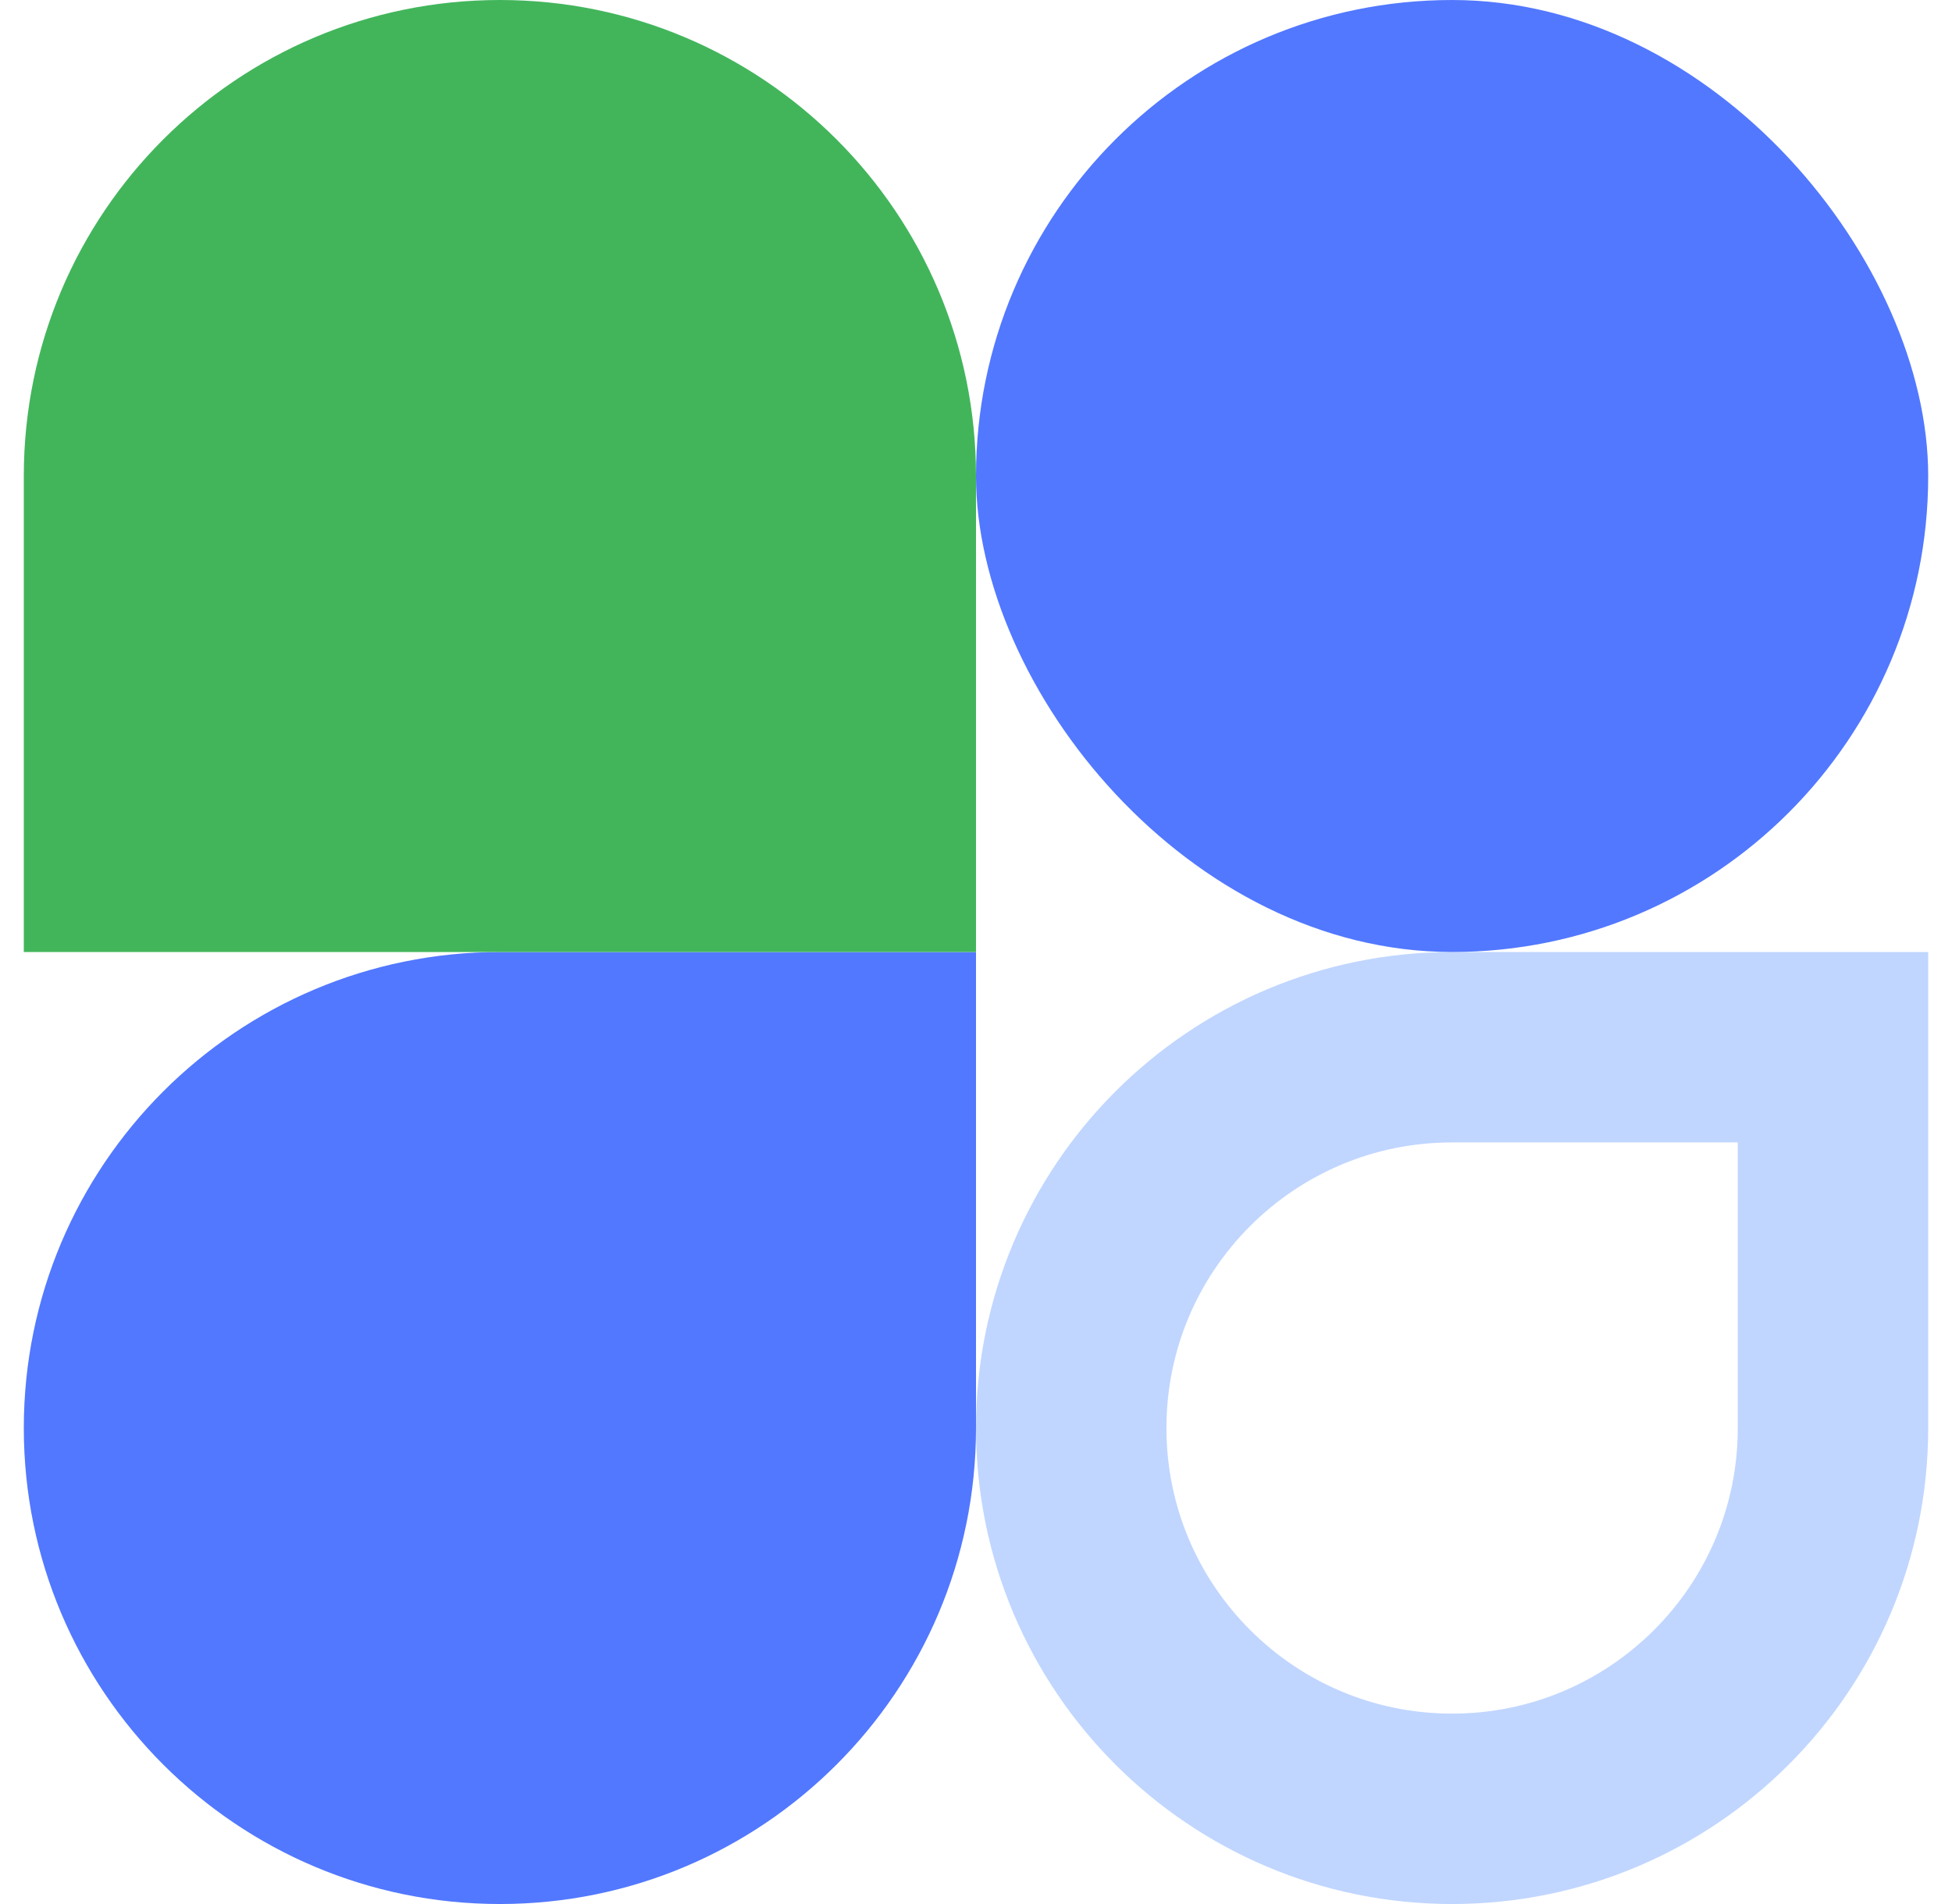
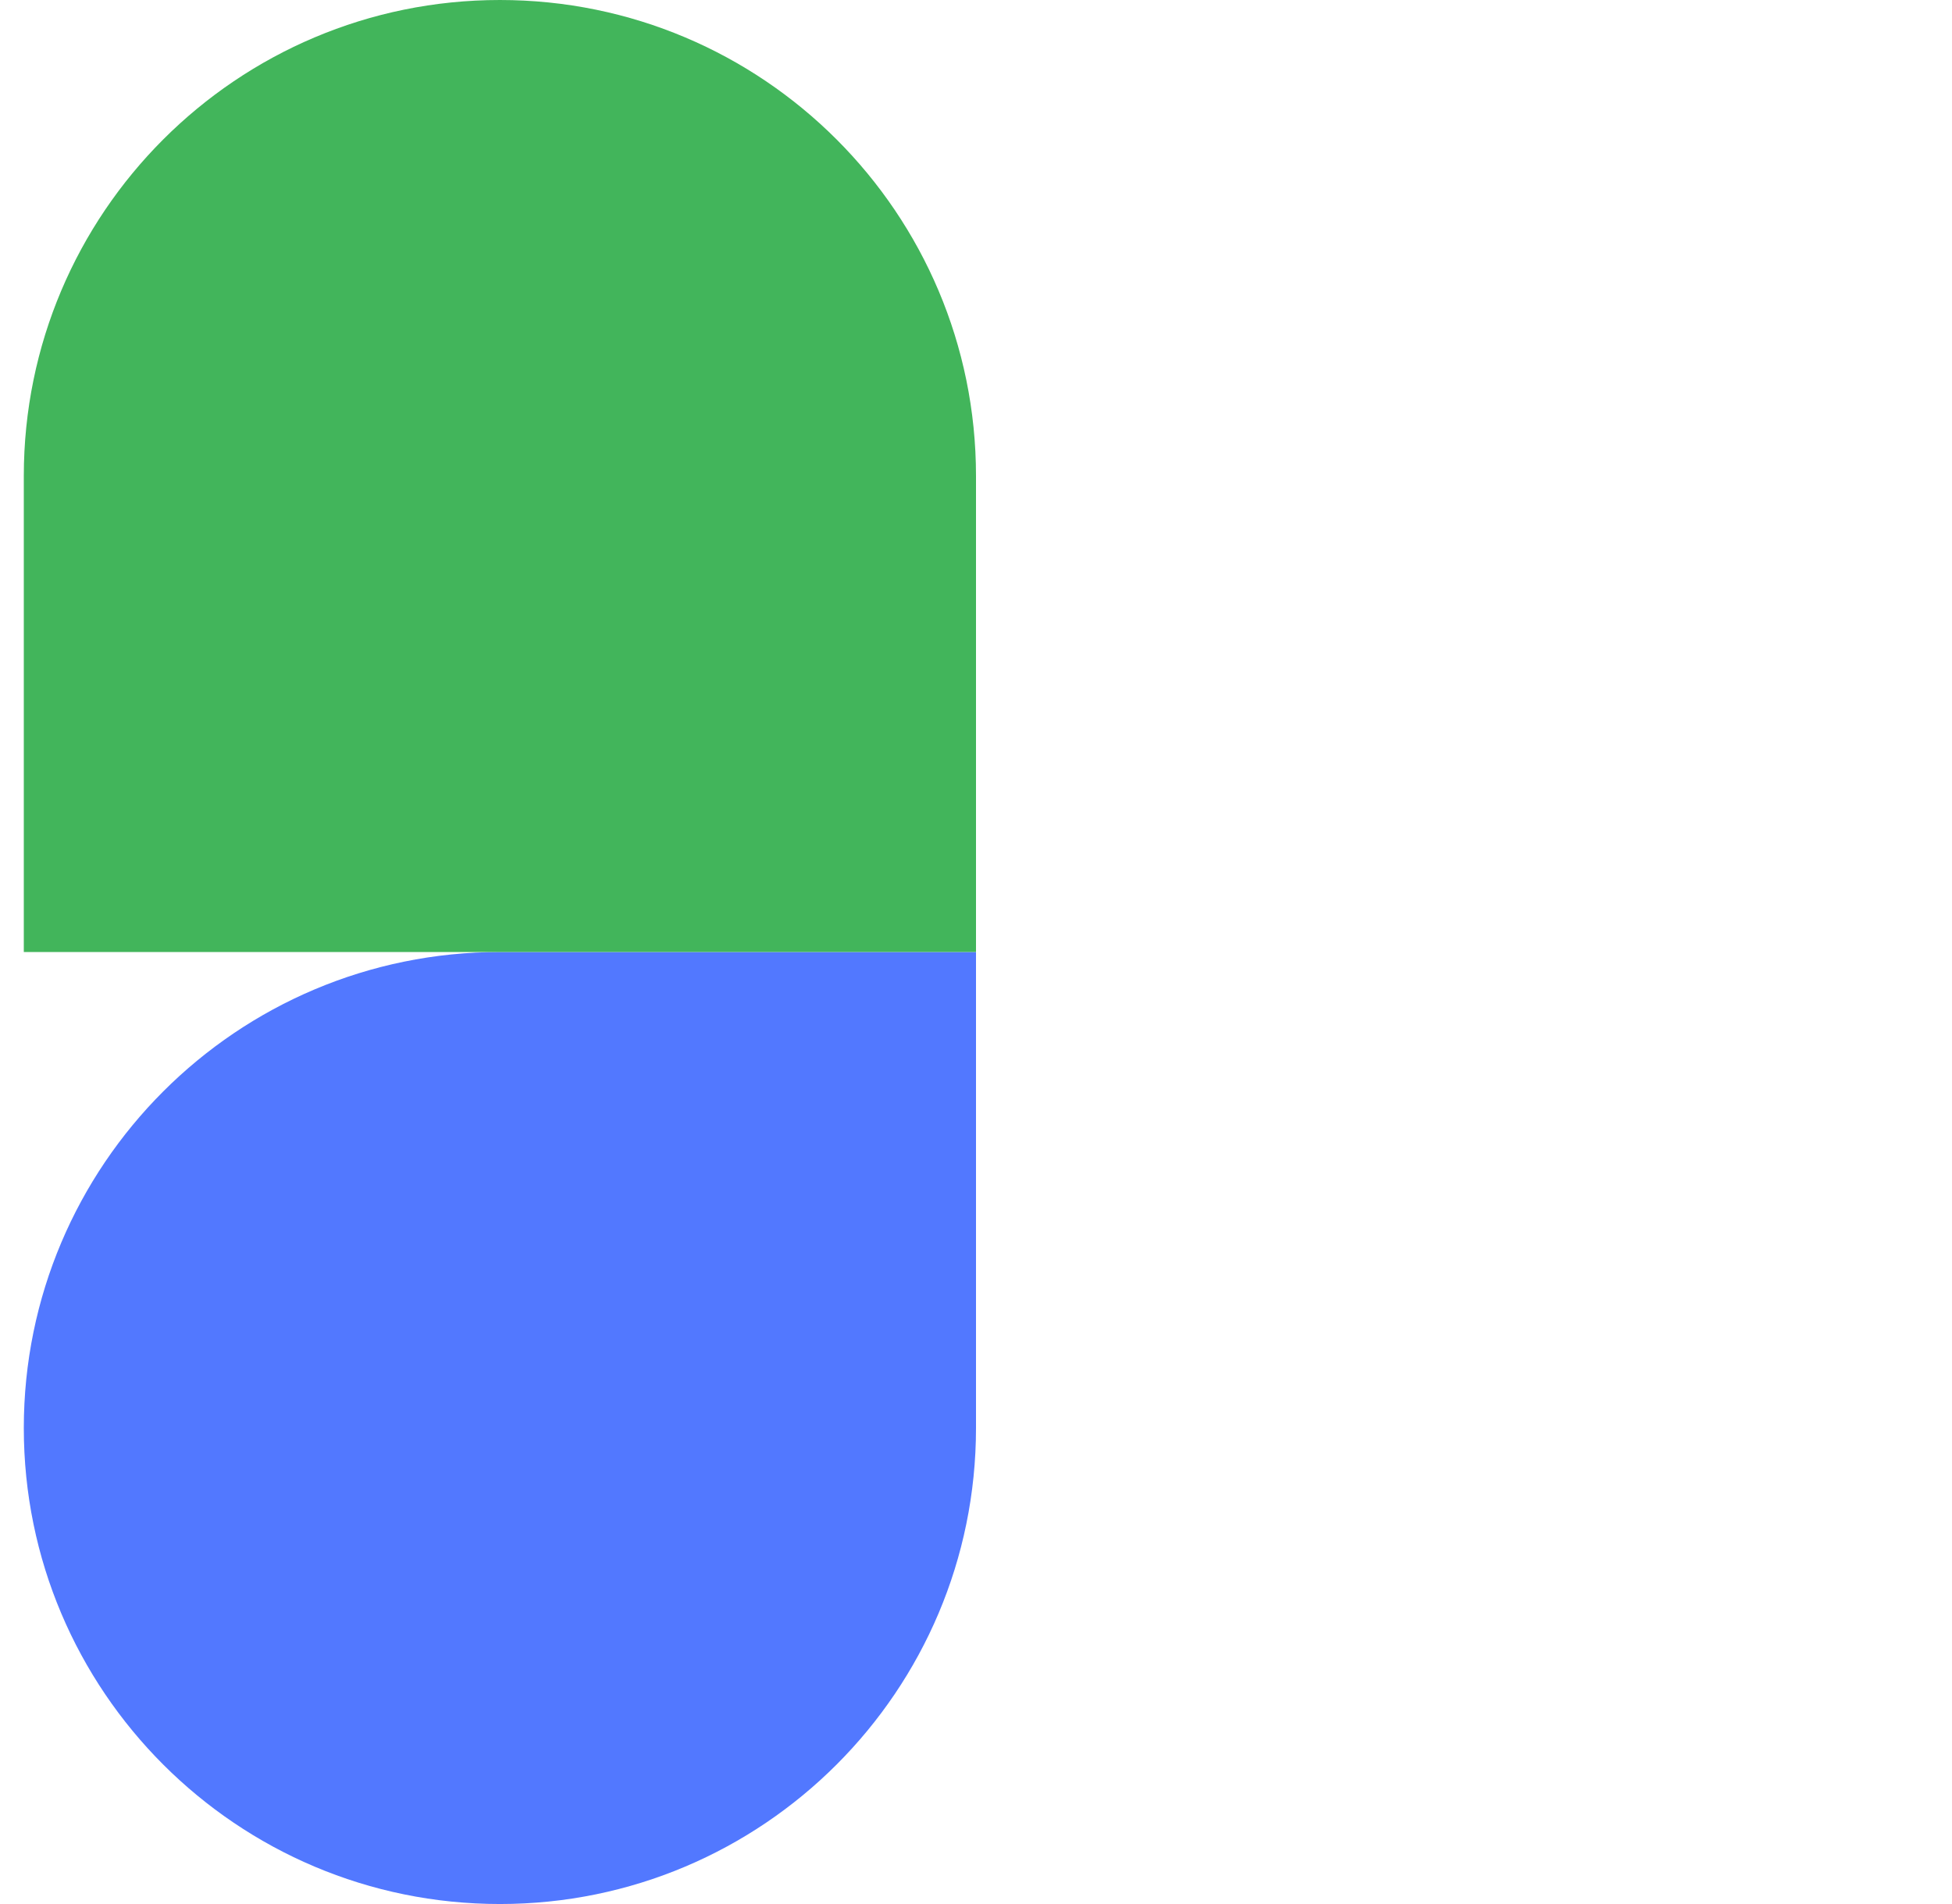
<svg xmlns="http://www.w3.org/2000/svg" width="41" height="40" viewBox="0 0 41 40" fill="none">
-   <path d="M22.5 30C22.5 25.582 26.082 22 30.5 22H38.5V30C38.5 34.418 34.918 38 30.5 38C26.082 38 22.5 34.418 22.5 30Z" stroke="#C0D6FF" stroke-width="4" />
  <path d="M0.5 30C0.5 24.477 4.977 20 10.5 20H20.5V30C20.5 35.523 16.023 40 10.5 40C4.977 40 0.5 35.523 0.5 30Z" fill="#5278FF" />
  <path d="M0.5 10C0.5 4.477 4.977 0 10.5 0C16.023 0 20.5 4.477 20.5 10V20H0.5V10Z" fill="#42B55B" />
-   <rect x="20.5" width="20" height="20" rx="10" fill="#5278FF" />
</svg>